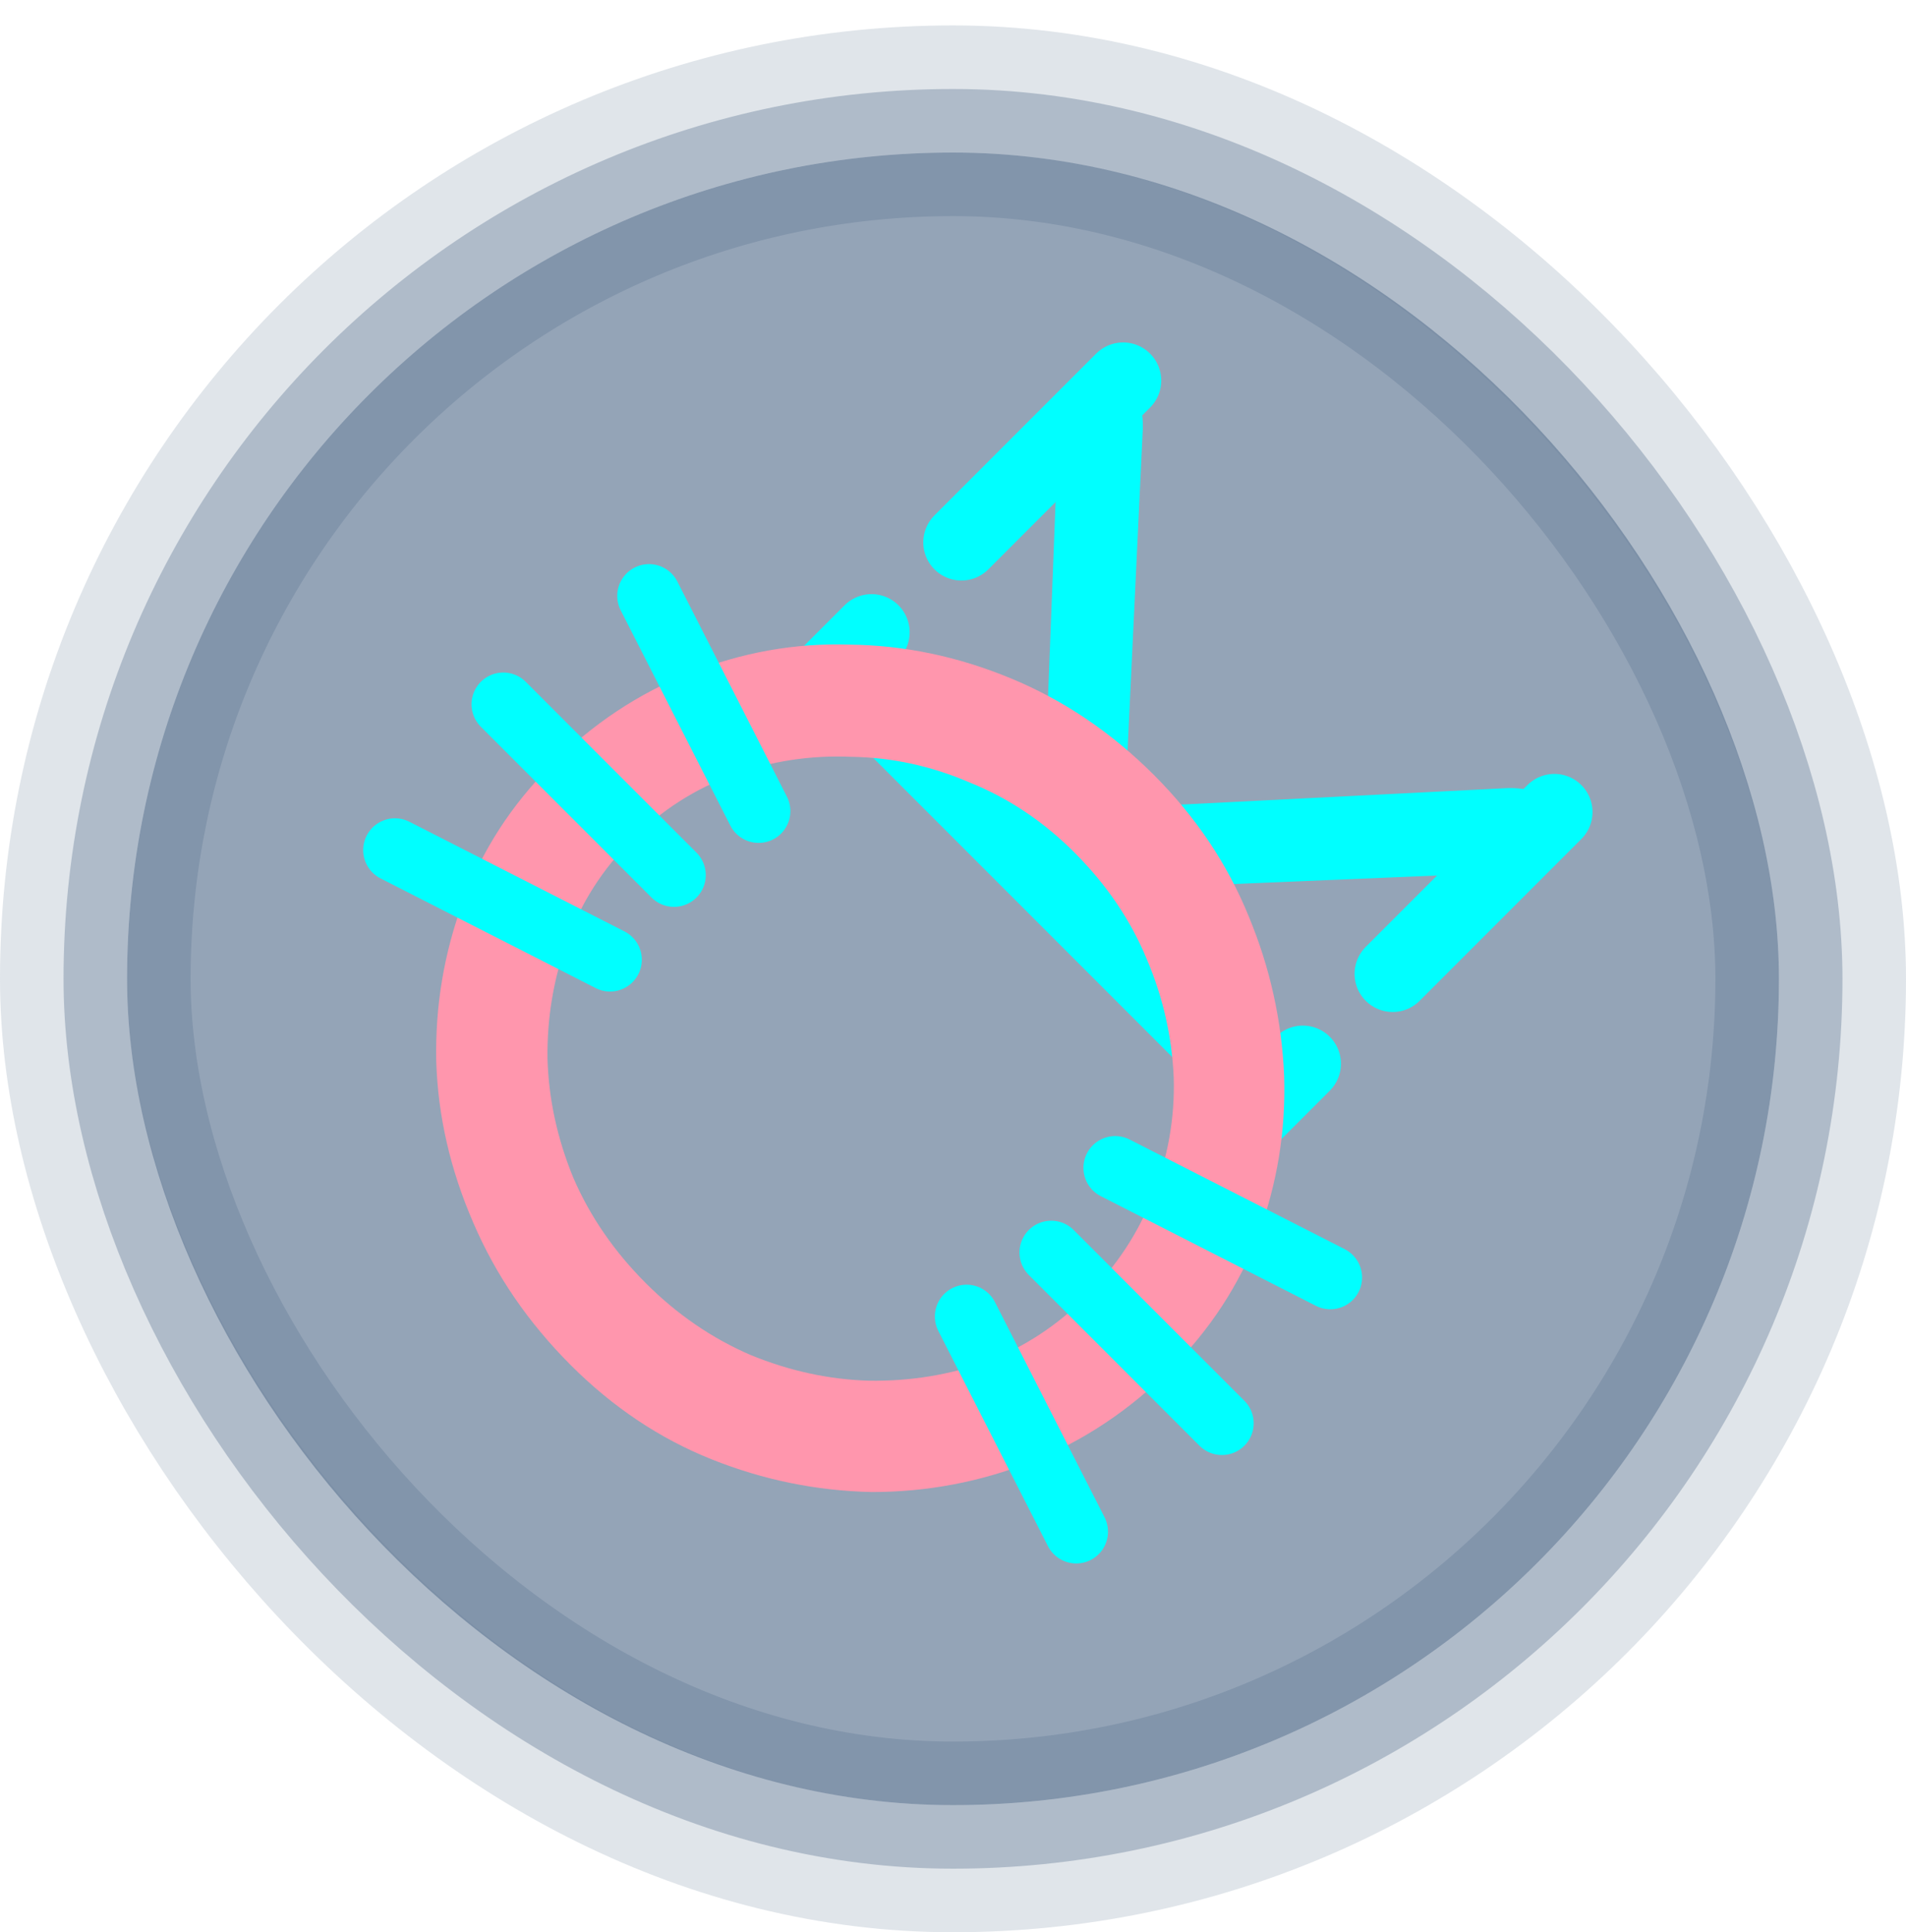
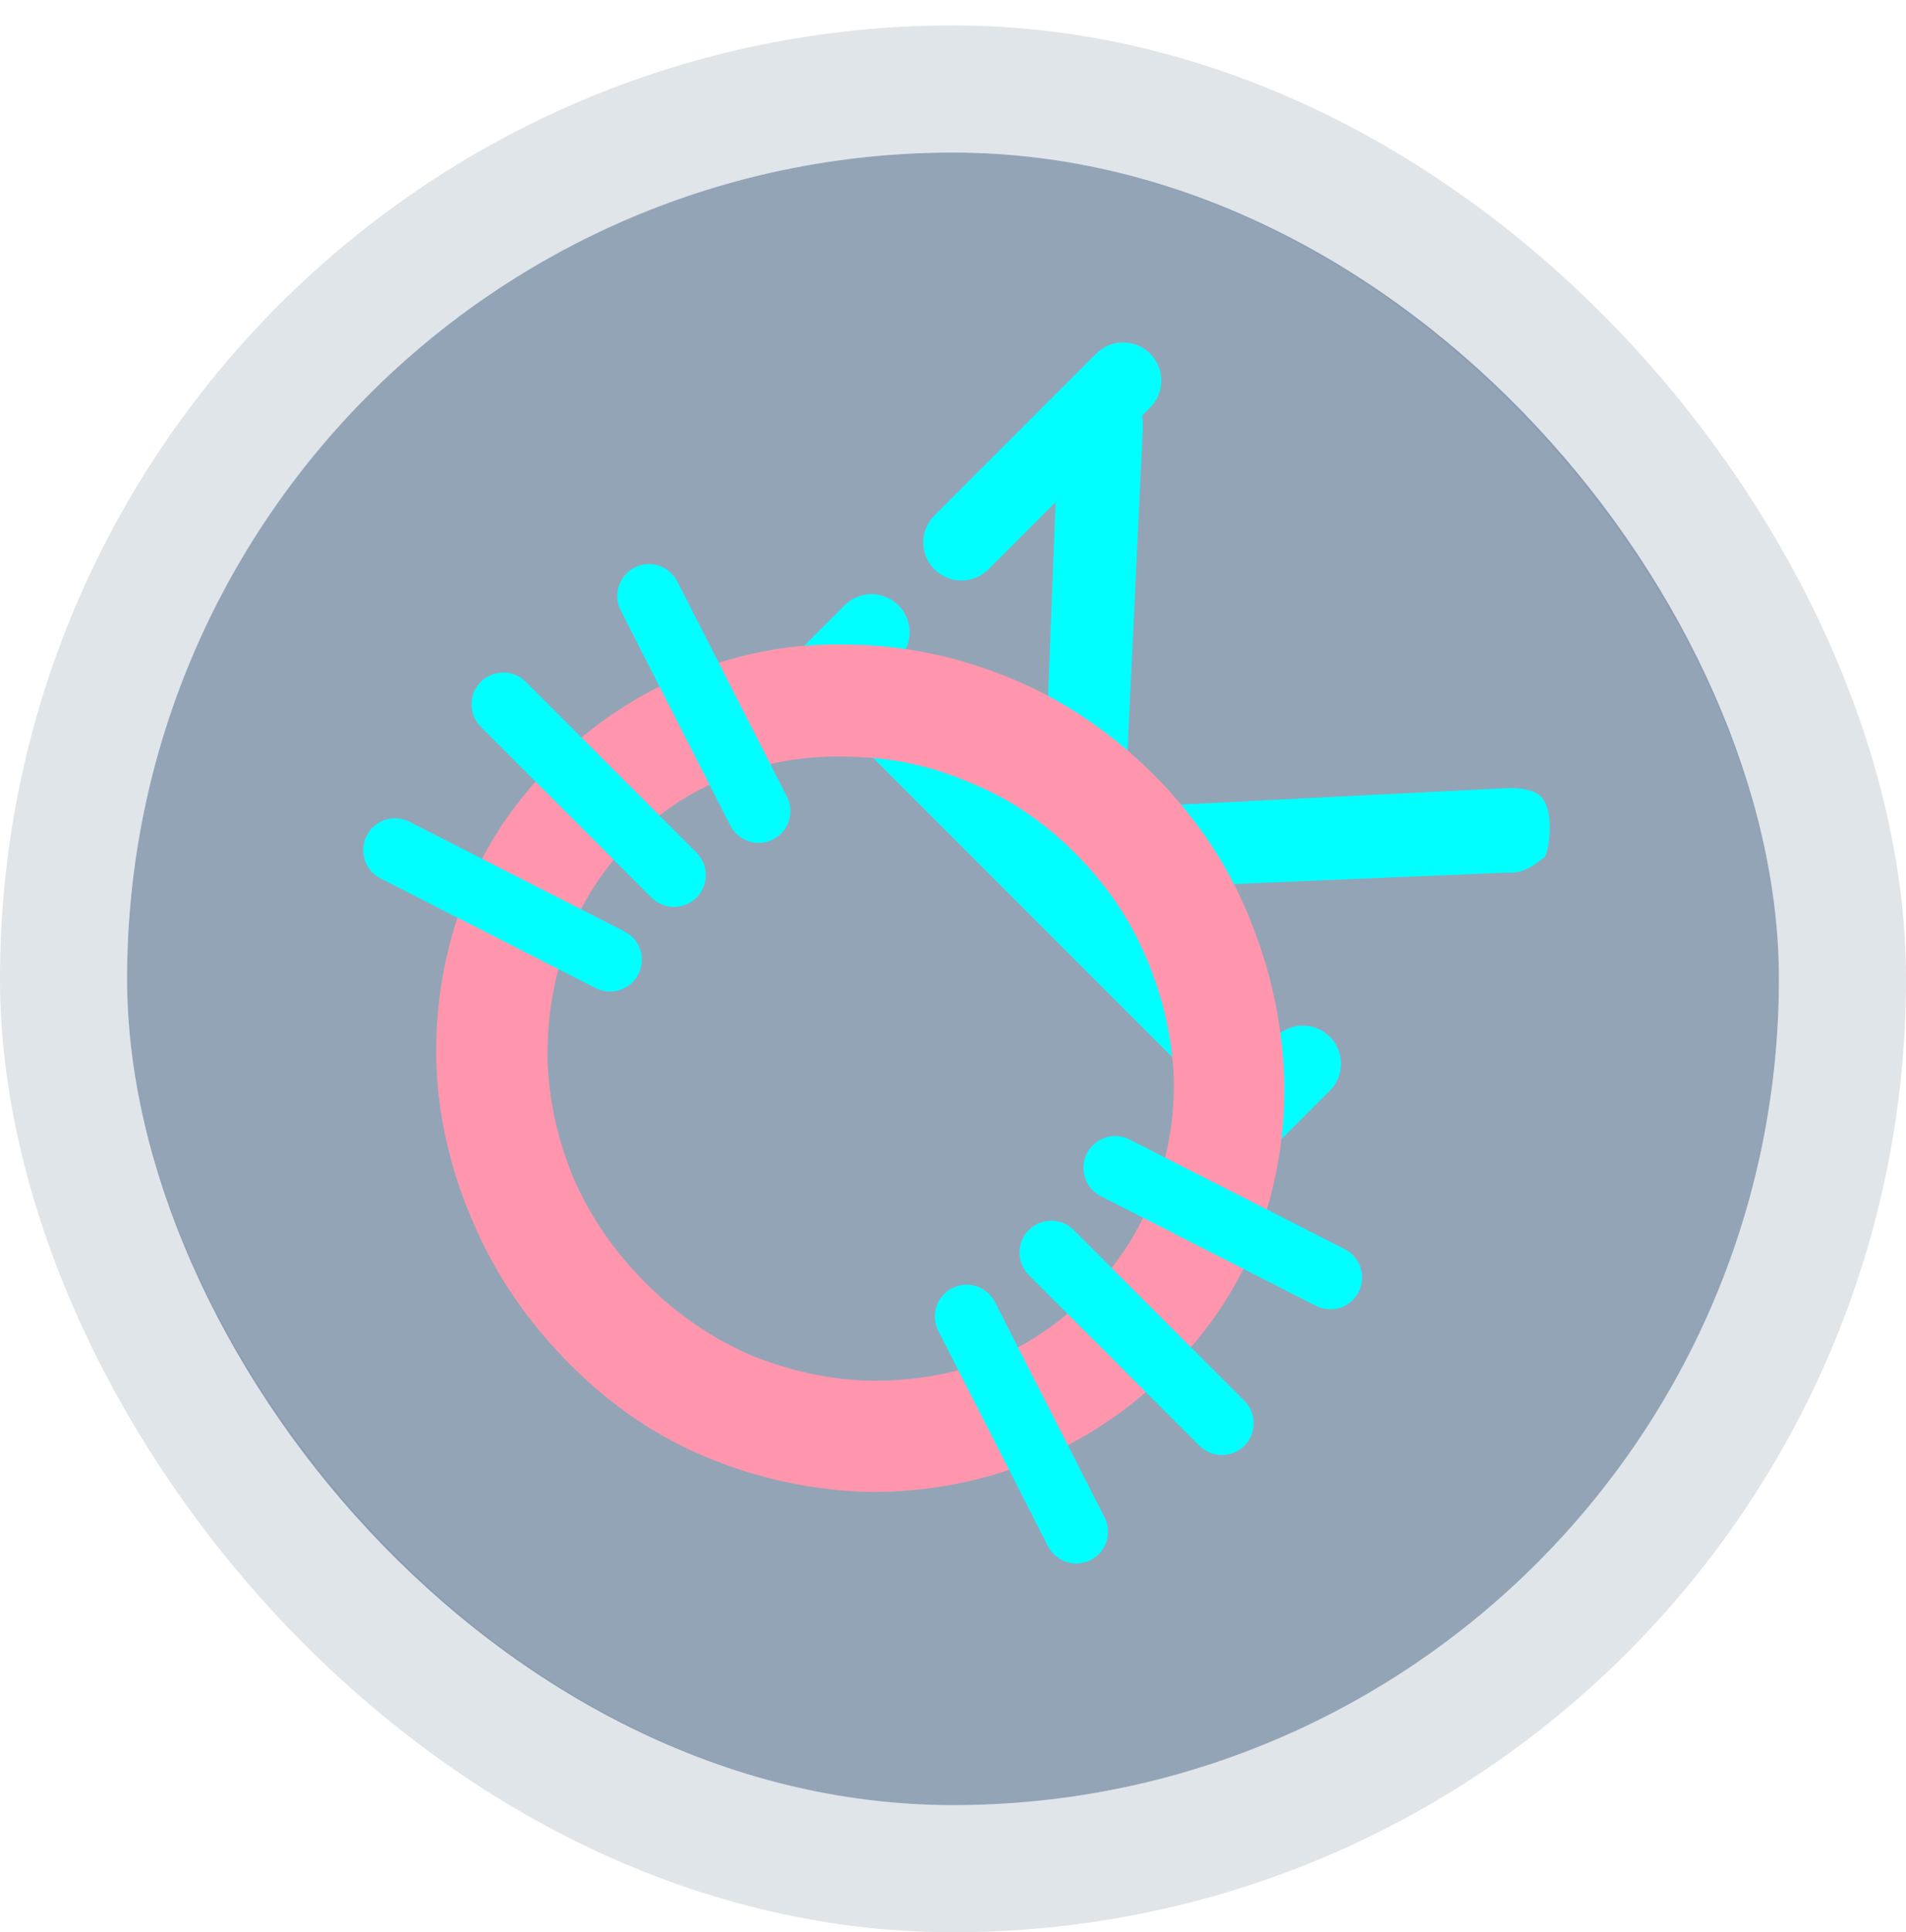
<svg xmlns="http://www.w3.org/2000/svg" width="150" height="152" viewBox="0 0 150 152" fill="none">
  <rect x="5" y="7" width="140" height="140" rx="70" stroke="#677E99" stroke-opacity="0.2" stroke-width="10" />
-   <rect x="10" y="12" width="130" height="130" rx="65" stroke="#677E99" stroke-opacity="0.4" stroke-width="10" />
  <rect x="10" y="12" width="130" height="130" rx="65" fill="#677E99" fill-opacity="0.7" />
  <line x1="62.932" y1="55.393" x2="68.589" y2="49.737" stroke="#00FFFF" stroke-width="6" stroke-linecap="round" />
  <line x1="96.874" y1="89.335" x2="102.531" y2="83.678" stroke="#00FFFF" stroke-width="6" stroke-linecap="round" />
-   <path d="M101.241 87.428C100.543 88.126 99.915 88.544 99.357 88.684C98.869 88.823 98.398 88.771 97.944 88.527C97.491 88.283 97.02 87.916 96.531 87.428L64.665 55.562C64.211 55.108 63.863 54.655 63.618 54.201C63.374 53.678 63.322 53.172 63.461 52.684C63.636 52.16 64.072 51.55 64.77 50.852C65.467 50.155 66.078 49.754 66.601 49.649C67.124 49.474 67.613 49.509 68.066 49.754C68.52 49.998 68.99 50.364 69.479 50.852L82.142 63.515L83.293 33.794C83.293 32.957 83.398 32.294 83.607 31.806C83.816 31.317 84.165 30.968 84.653 30.759C85.142 30.55 85.805 30.445 86.642 30.445C87.967 30.445 88.857 30.707 89.31 31.23C89.764 31.684 89.973 32.521 89.938 33.742L88.525 63.515L118.613 61.998C119.904 61.963 120.793 62.19 121.282 62.678C121.77 63.166 121.997 64.056 121.962 65.347C121.927 66.219 121.805 66.899 121.596 67.387C121.386 67.876 121.037 68.225 120.549 68.434C120.096 68.608 119.433 68.678 118.561 68.643L88.525 69.899L101.345 82.719C101.834 83.207 102.2 83.678 102.444 84.132C102.688 84.585 102.723 85.073 102.549 85.597C102.374 86.12 101.938 86.731 101.241 87.428Z" fill="#00FFFF" />
+   <path d="M101.241 87.428C100.543 88.126 99.915 88.544 99.357 88.684C98.869 88.823 98.398 88.771 97.944 88.527C97.491 88.283 97.02 87.916 96.531 87.428L64.665 55.562C64.211 55.108 63.863 54.655 63.618 54.201C63.374 53.678 63.322 53.172 63.461 52.684C63.636 52.16 64.072 51.55 64.77 50.852C65.467 50.155 66.078 49.754 66.601 49.649C67.124 49.474 67.613 49.509 68.066 49.754C68.52 49.998 68.99 50.364 69.479 50.852L82.142 63.515L83.293 33.794C83.293 32.957 83.398 32.294 83.607 31.806C83.816 31.317 84.165 30.968 84.653 30.759C85.142 30.55 85.805 30.445 86.642 30.445C87.967 30.445 88.857 30.707 89.31 31.23C89.764 31.684 89.973 32.521 89.938 33.742L88.525 63.515L118.613 61.998C119.904 61.963 120.793 62.19 121.282 62.678C121.77 63.166 121.997 64.056 121.962 65.347C121.927 66.219 121.805 66.899 121.596 67.387C120.096 68.608 119.433 68.678 118.561 68.643L88.525 69.899L101.345 82.719C101.834 83.207 102.2 83.678 102.444 84.132C102.688 84.585 102.723 85.073 102.549 85.597C102.374 86.12 101.938 86.731 101.241 87.428Z" fill="#00FFFF" />
  <line x1="75.66" y1="42.666" x2="88.388" y2="29.938" stroke="#00FFFF" stroke-width="6" stroke-linecap="round" />
-   <line x1="109.602" y1="76.607" x2="122.329" y2="63.879" stroke="#00FFFF" stroke-width="6" stroke-linecap="round" />
  <path d="M92.099 107.731C88.886 110.944 85.243 113.365 81.17 114.994C77.142 116.578 72.956 117.37 68.612 117.37C64.267 117.279 60.059 116.42 55.986 114.79C51.913 113.161 48.225 110.695 44.921 107.391C41.572 104.042 39.015 100.309 37.25 96.191C35.44 92.027 34.467 87.796 34.331 83.497C34.241 79.152 34.942 74.966 36.436 70.938C37.929 66.911 40.237 63.336 43.36 60.213C46.618 56.955 50.261 54.534 54.289 52.95C58.362 51.321 62.548 50.574 66.847 50.709C71.146 50.755 75.378 51.637 79.541 53.357C83.704 55.077 87.461 57.611 90.809 60.96C94.113 64.263 96.602 67.974 98.276 72.092C99.951 76.12 100.879 80.306 101.06 84.651C101.195 88.95 100.517 93.113 99.023 97.141C97.53 101.078 95.222 104.608 92.099 107.731ZM85.515 101.961C87.868 99.607 89.61 96.96 90.742 94.018C91.918 91.032 92.461 87.954 92.371 84.786C92.235 81.573 91.534 78.473 90.266 75.487C88.999 72.409 87.099 69.603 84.564 67.069C82.121 64.625 79.383 62.793 76.351 61.571C73.319 60.258 70.196 59.58 66.983 59.534C63.77 59.398 60.67 59.874 57.683 60.96C54.696 62.046 52.049 63.743 49.741 66.051C47.433 68.359 45.736 71.006 44.65 73.993C43.563 76.98 43.043 80.08 43.088 83.293C43.179 86.461 43.858 89.583 45.125 92.661C46.437 95.693 48.338 98.453 50.827 100.942C53.271 103.386 56.008 105.264 59.041 106.577C62.118 107.844 65.24 108.523 68.408 108.613C71.621 108.658 74.699 108.161 77.64 107.12C80.582 105.988 83.207 104.269 85.515 101.961Z" fill="#FF96AD" />
  <line x1="53.043" y1="68.838" x2="39.608" y2="55.403" stroke="#00FFFF" stroke-width="5" stroke-linecap="round" />
  <line x1="59.702" y1="63.806" x2="51.076" y2="46.876" stroke="#00FFFF" stroke-width="5" stroke-linecap="round" />
  <line x1="2.5" y1="-2.5" x2="21.5" y2="-2.5" transform="matrix(-0.891 -0.454 -0.454 0.891 49.103 78.86)" stroke="#00FFFF" stroke-width="5" stroke-linecap="round" />
  <line x1="2.5" y1="-2.5" x2="21.5" y2="-2.5" transform="matrix(0.707 0.707 0.707 -0.707 82.731 94.991)" stroke="#00FFFF" stroke-width="5" stroke-linecap="round" />
  <line x1="2.5" y1="-2.5" x2="21.5" y2="-2.5" transform="matrix(0.891 0.454 0.454 -0.891 86.672 88.505)" stroke="#00FFFF" stroke-width="5" stroke-linecap="round" />
  <line x1="76.072" y1="103.56" x2="84.698" y2="120.489" stroke="#00FFFF" stroke-width="5" stroke-linecap="round" />
</svg>